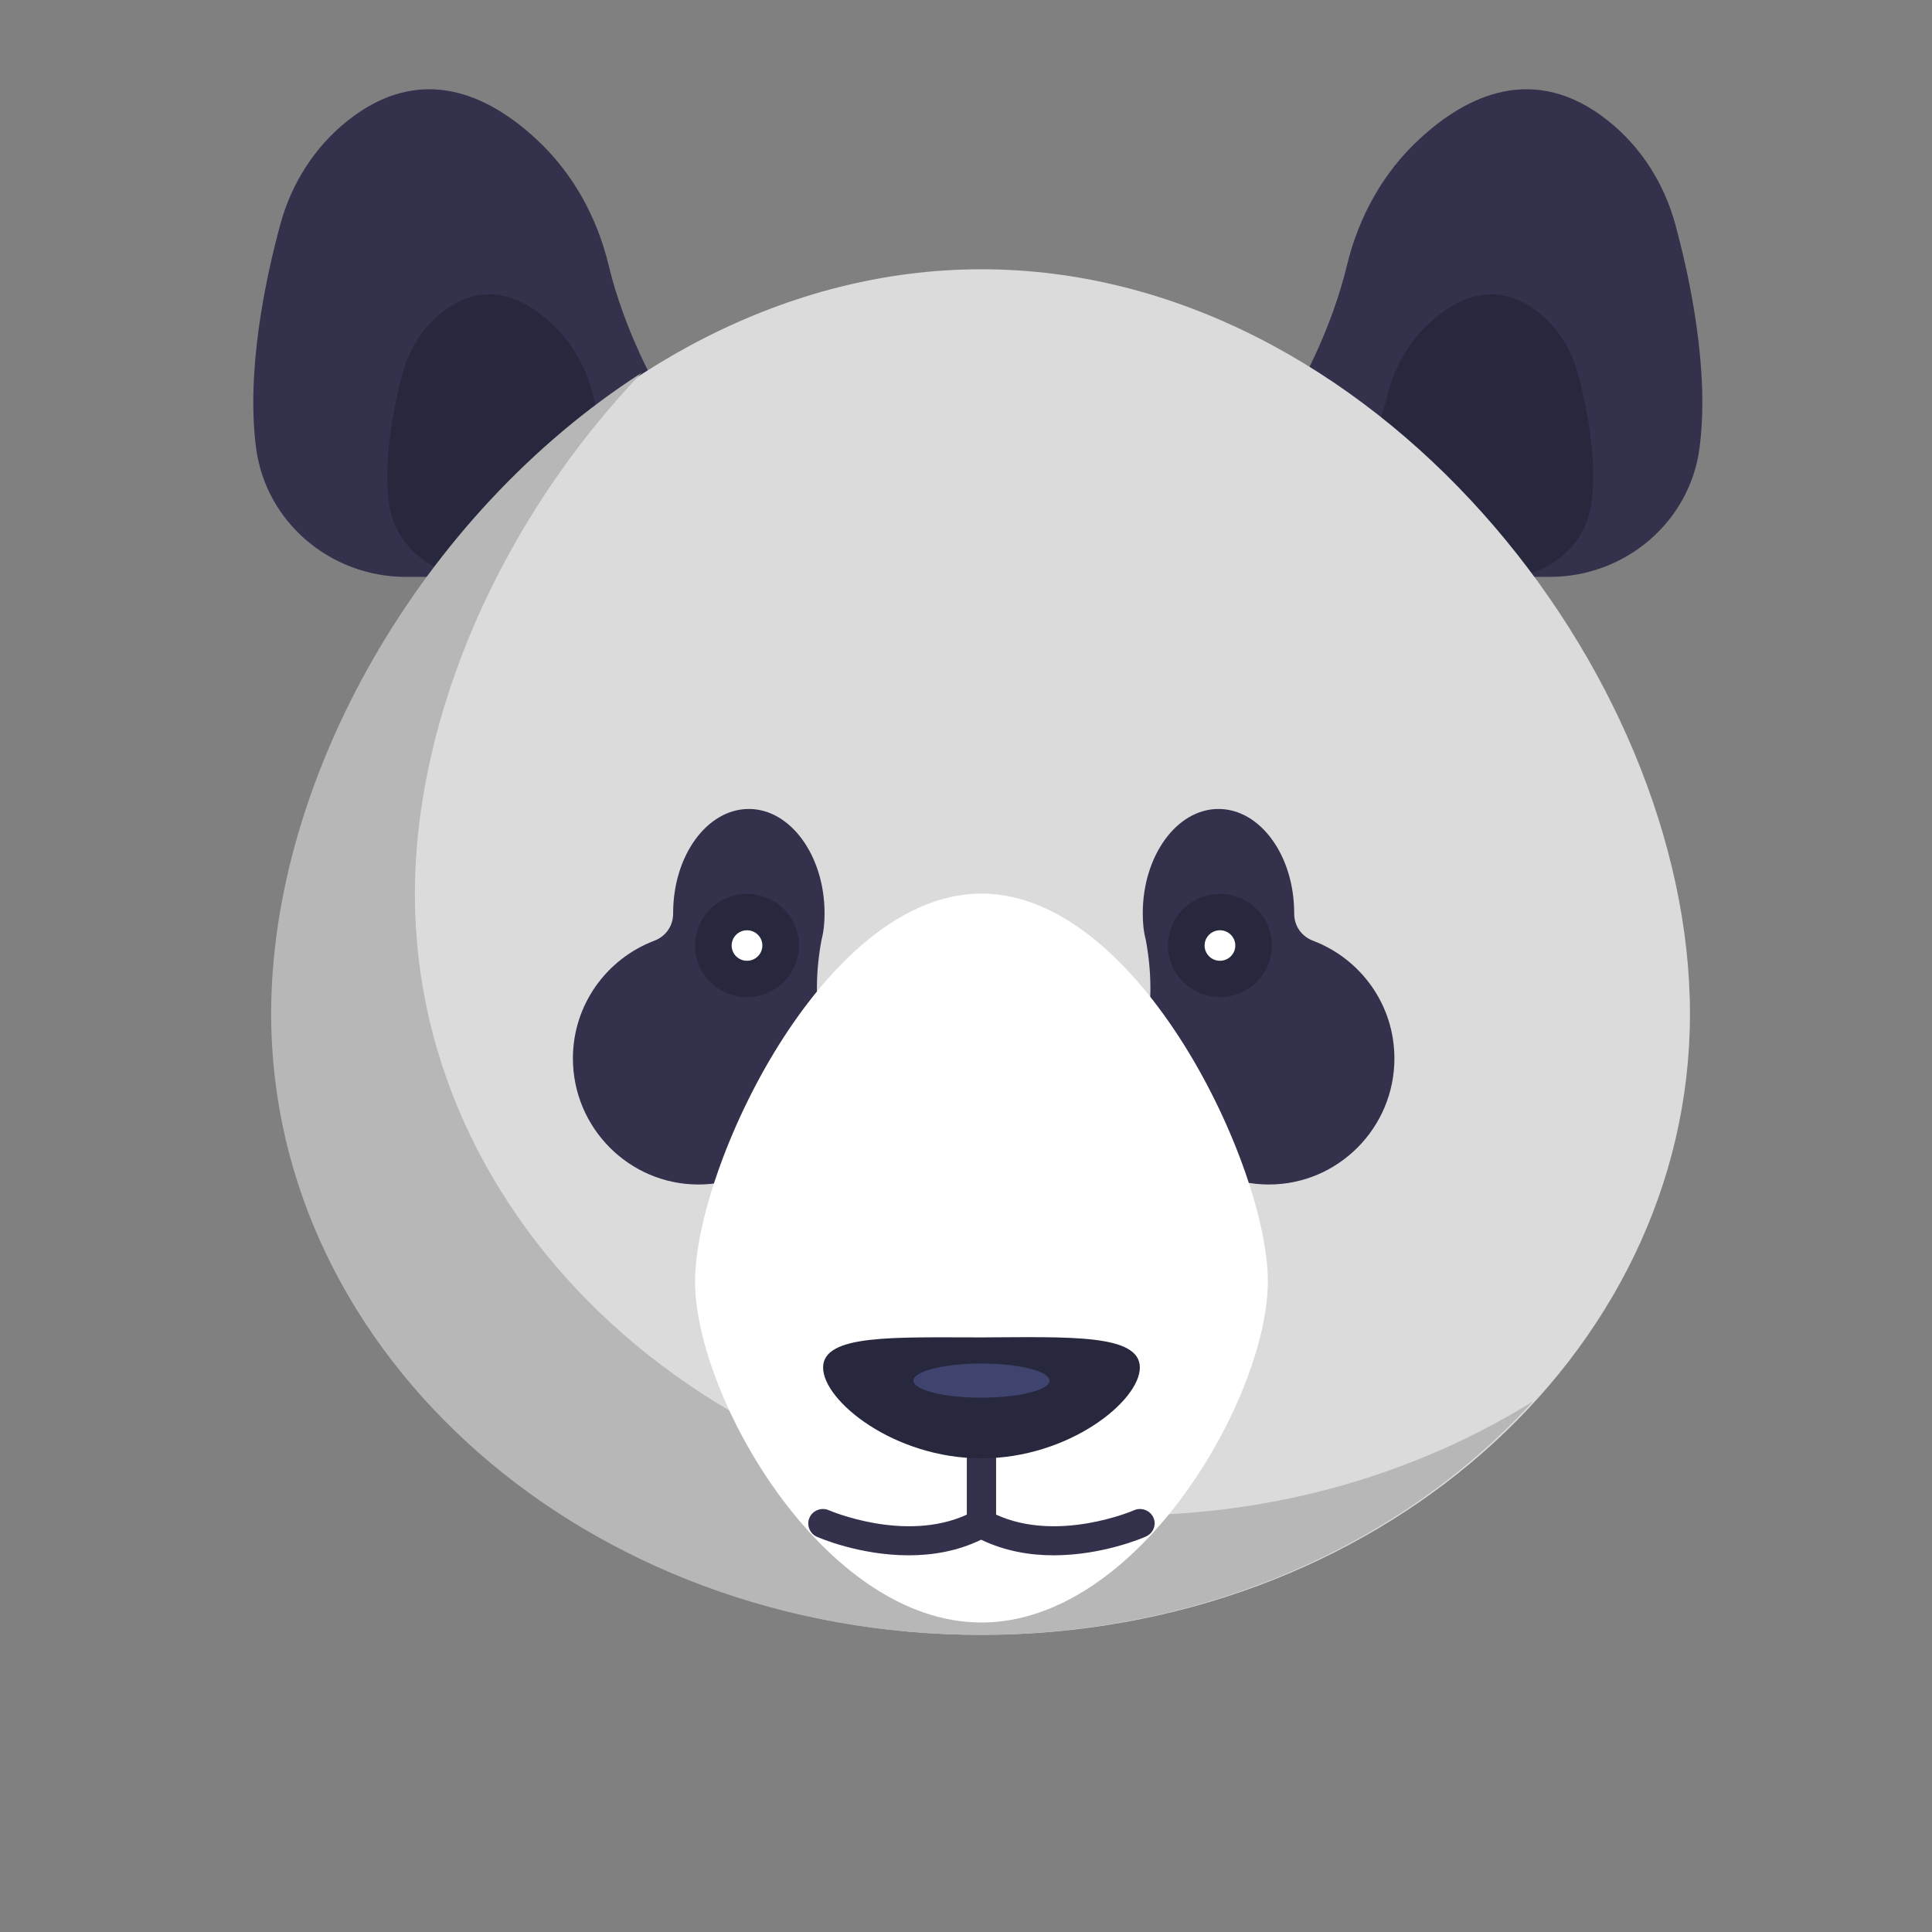
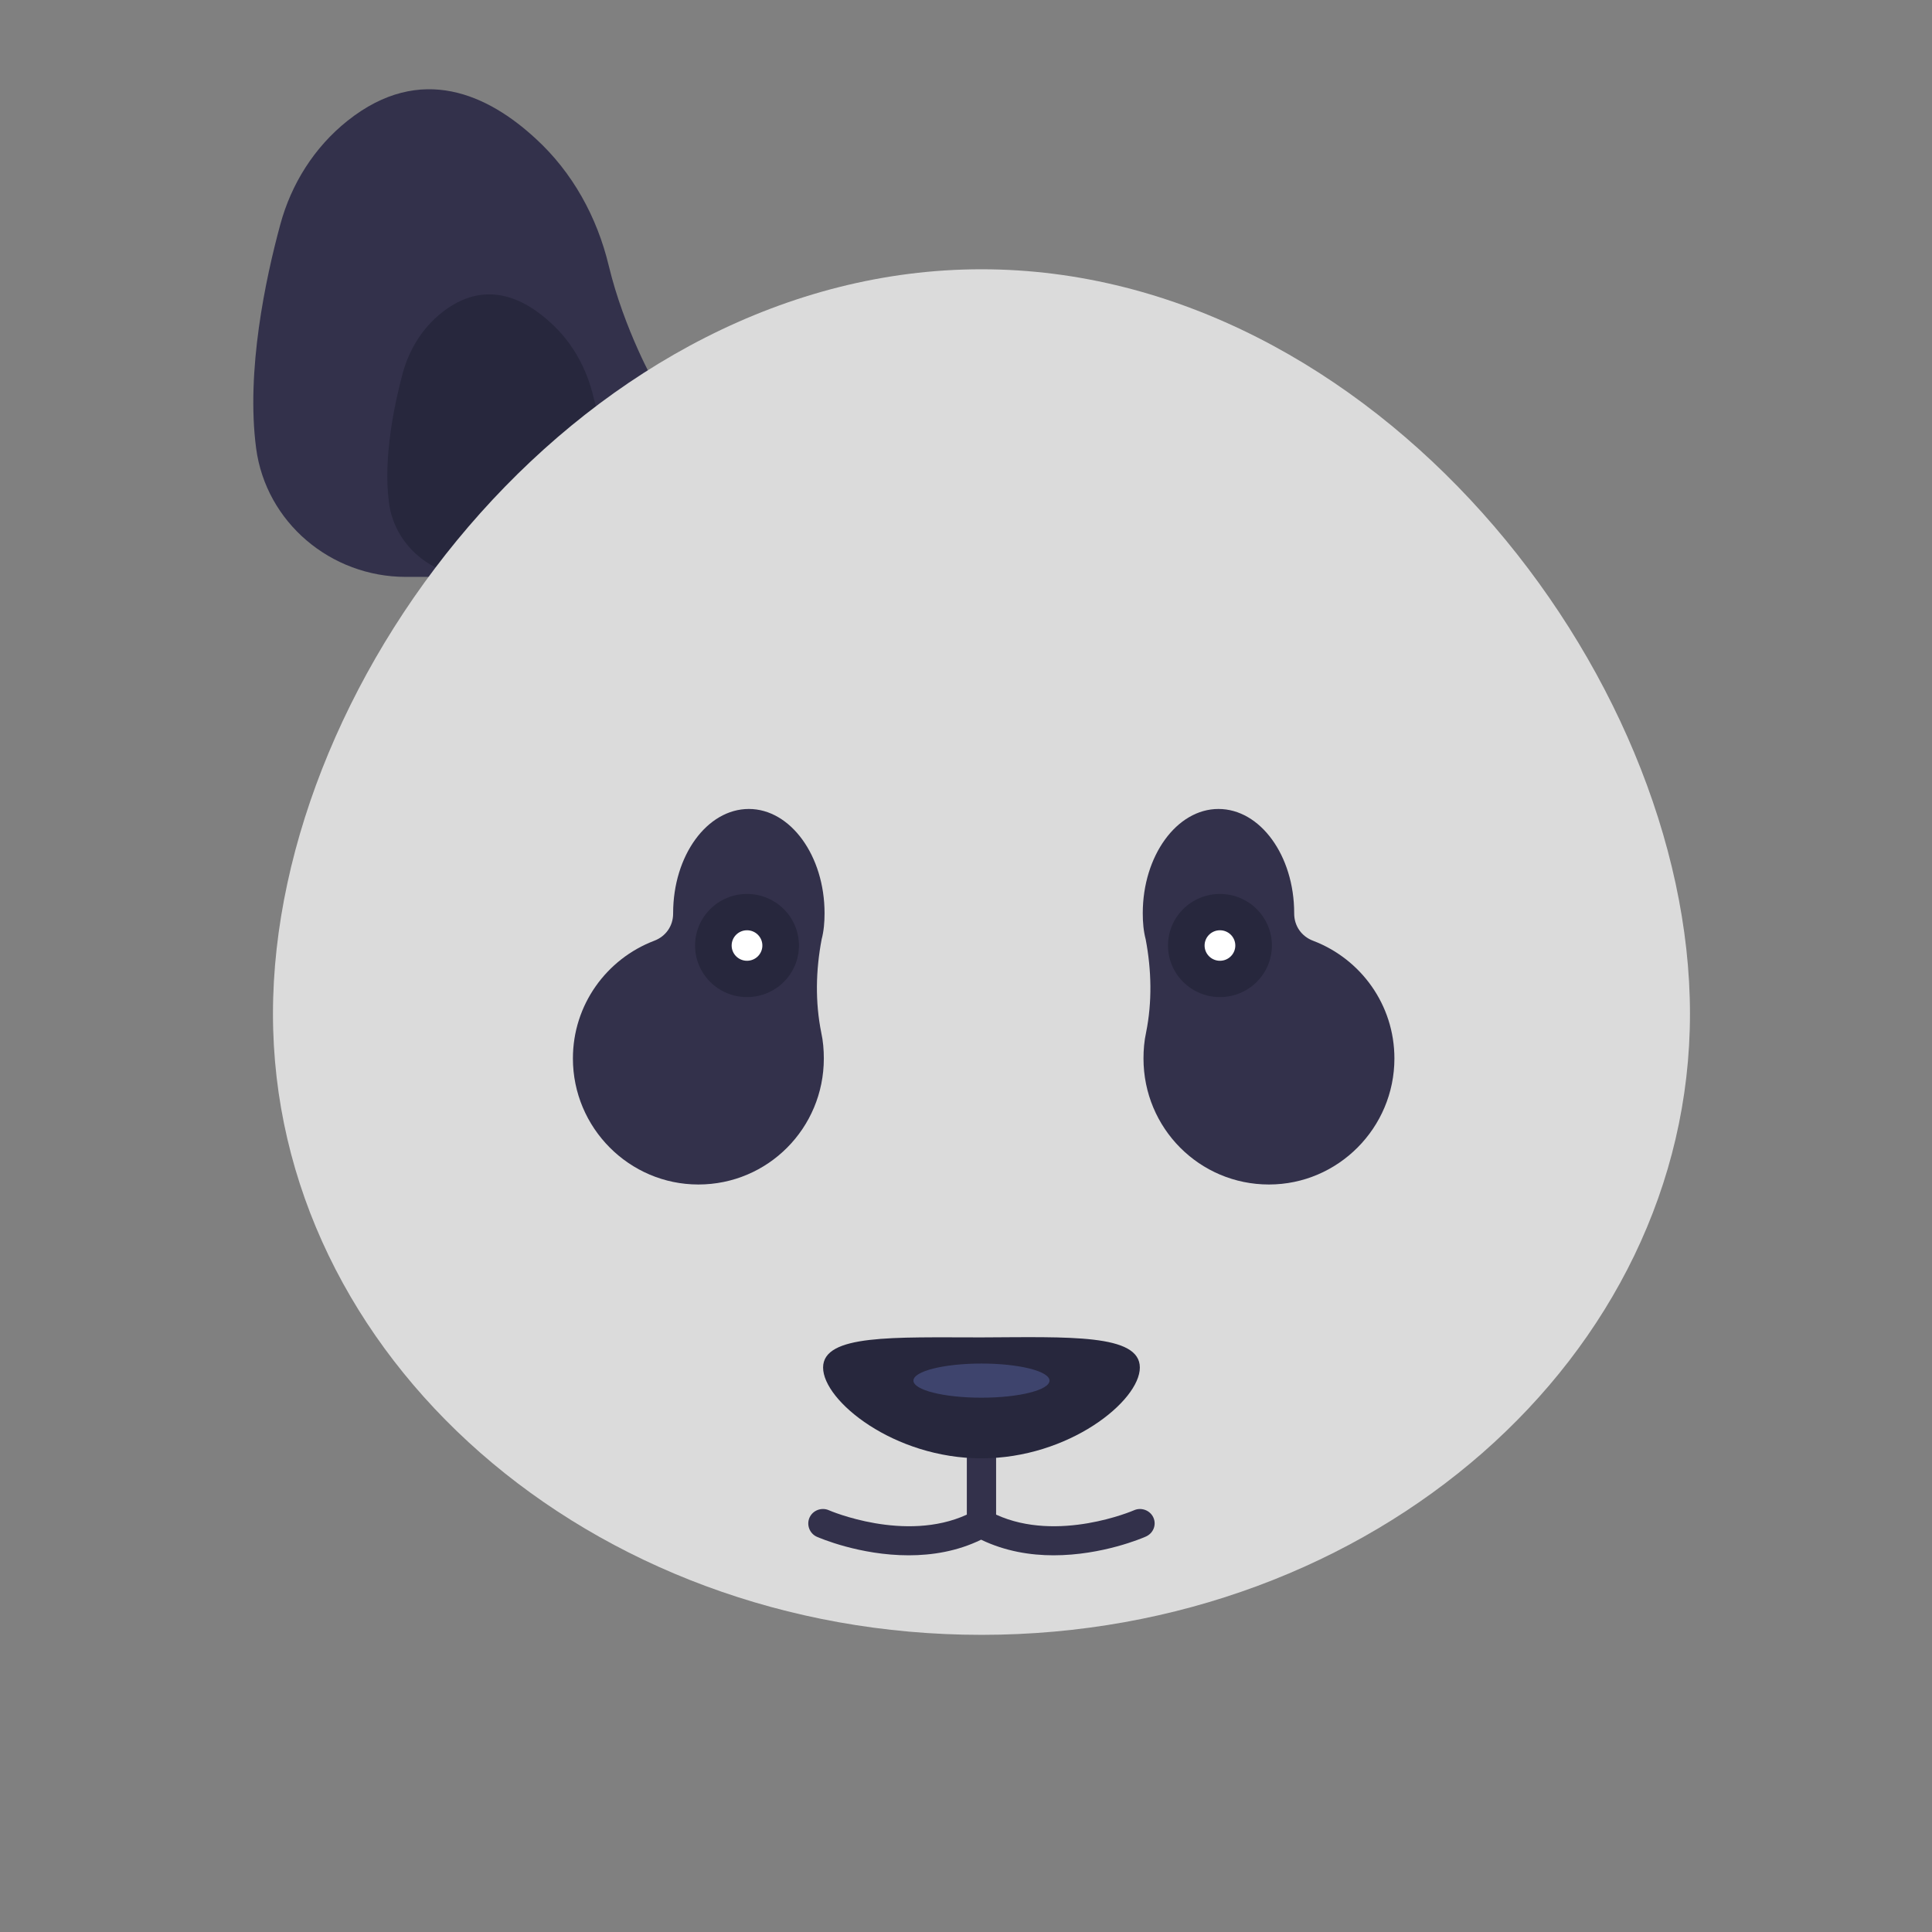
<svg xmlns="http://www.w3.org/2000/svg" id="Layer_1" viewBox="0 0 160 160">
  <rect x="0" y="0" width="160" height="160" fill="#808080" stroke="none" />
  <defs>
    <style>.cls-1{fill:#dbdbdb;}.cls-2{fill:#b7b7b7;}.cls-3{fill:#fff;}.cls-4{fill:#3e446d;}.cls-5{fill:#33314b;}.cls-6{fill:#27273d;}</style>
  </defs>
  <g id="Avatars">
    <g id="Artboard">
      <g id="Animals">
        <g id="Animals_25">
-           <path class="cls-5" d="M107.726,31.774s2.545-4.482,3.817-9.775c.969-4.03,2.999-7.73,6.058-10.527,3.877-3.579,9.481-6.316,15.57-1.474,2.757,2.196,4.665,5.233,5.574,8.602,1.212,4.451,2.847,12.121,1.999,18.528-.818,6.136-6.18,10.647-12.389,10.647h-3.029l-17.599-16.001Z" />
          <path class="cls-5" d="M54.23,31.774s-2.545-4.482-3.817-9.775c-.969-4.03-2.999-7.73-6.058-10.527-3.877-3.579-9.481-6.316-15.57-1.474-2.757,2.196-4.665,5.233-5.574,8.602-1.212,4.451-2.847,12.121-1.999,18.528.818,6.136,6.18,10.647,12.389,10.647h3.029l17.599-16.001Z" />
          <path class="cls-6" d="M51.353,38.512s-1.454-2.587-2.211-5.655c-.545-2.316-1.727-4.482-3.514-6.106-2.242-2.075-5.483-3.669-9.027-.872-1.605,1.263-2.696,3.038-3.241,4.993-.697,2.587-1.636,7.038-1.151,10.738.454,3.549,3.574,6.166,7.179,6.166h1.757l10.208-9.264Z" />
-           <path class="cls-6" d="M112.663,38.512s1.454-2.587,2.211-5.655c.545-2.316,1.727-4.482,3.514-6.106,2.242-2.075,5.483-3.669,9.027-.872,1.605,1.263,2.696,3.038,3.241,4.993.697,2.587,1.636,7.038,1.151,10.738-.454,3.549-3.574,6.166-7.179,6.166h-1.757l-10.208-9.264Z" />
          <path class="cls-1" d="M139.956,83.959c0,28.393-26.263,51.432-58.675,51.432s-58.675-23.039-58.675-51.432,26.263-61.659,58.675-61.659,58.675,33.266,58.675,61.659Z" />
-           <path class="cls-2" d="M126.961,116.051c-10.754,11.79-27.293,19.34-45.831,19.34-32.382,0-58.675-23.039-58.675-51.432,0-19.52,12.42-41.356,30.686-53.087-11.541,12.061-18.781,28.303-18.781,43.191,0,28.393,26.263,51.432,58.675,51.432,12.662.03,24.355-3.489,33.927-9.444Z" />
+           <path class="cls-2" d="M126.961,116.051Z" />
          <path class="cls-5" d="M68.286,75.627c0-4.752-2.817-8.632-6.27-8.632s-6.27,3.85-6.27,8.632v.03c0,1.023-.606,1.895-1.575,2.256-3.938,1.504-6.725,5.294-6.725,9.745,0,5.745,4.665,10.437,10.39,10.437,5.755,0,10.39-4.662,10.39-10.437,0-.722-.061-1.444-.212-2.135-.515-2.557-.454-5.173.03-7.73.182-.692.242-1.414.242-2.166Z" />
          <ellipse class="cls-6" cx="61.864" cy="78.304" rx="4.301" ry="4.271" />
          <ellipse class="cls-3" cx="61.864" cy="78.304" rx="1.272" ry="1.263" />
          <path class="cls-5" d="M94.639,75.627c0-4.752,2.817-8.632,6.27-8.632s6.27,3.85,6.27,8.632v.03c0,1.023.606,1.895,1.575,2.256,3.938,1.504,6.725,5.294,6.725,9.745,0,5.745-4.665,10.437-10.39,10.437-5.755,0-10.39-4.662-10.39-10.437,0-.722.061-1.444.212-2.135.515-2.557.454-5.173-.03-7.73-.182-.692-.242-1.414-.242-2.166Z" />
          <ellipse class="cls-6" cx="101.031" cy="78.304" rx="4.301" ry="4.271" />
          <ellipse class="cls-3" cx="101.031" cy="78.304" rx="1.272" ry="1.263" />
-           <path class="cls-3" d="M104.999,106.126c0,9.474-10.632,28.243-23.718,28.243s-23.718-18.768-23.718-28.243,10.632-32.123,23.718-32.123,23.718,22.648,23.718,32.123Z" />
          <path class="cls-5" d="M95.518,125.676c-.273-.602-1-.872-1.605-.602-.061.03-6.301,2.707-11.42.361v-6.286c0-.662-.545-1.203-1.212-1.203-.666,0-1.212.541-1.212,1.203v6.286c-5.119,2.346-11.359-.331-11.42-.361-.606-.271-1.333,0-1.605.602-.273.602,0,1.323.606,1.594.212.09,3.544,1.534,7.603,1.534,1.939,0,4.029-.331,5.998-1.293,1.999.962,4.089,1.293,5.998,1.293,4.059,0,7.391-1.444,7.603-1.534.666-.271.939-.993.666-1.594Z" />
          <path class="cls-6" d="M94.397,113.254c0,2.767-5.877,7.519-13.116,7.519s-13.116-4.752-13.116-7.519,5.877-2.496,13.116-2.496c7.24-.03,13.116-.301,13.116,2.496Z" />
          <ellipse class="cls-4" cx="81.281" cy="114.337" rx="5.634" ry="1.414" />
        </g>
      </g>
    </g>
  </g>
</svg>